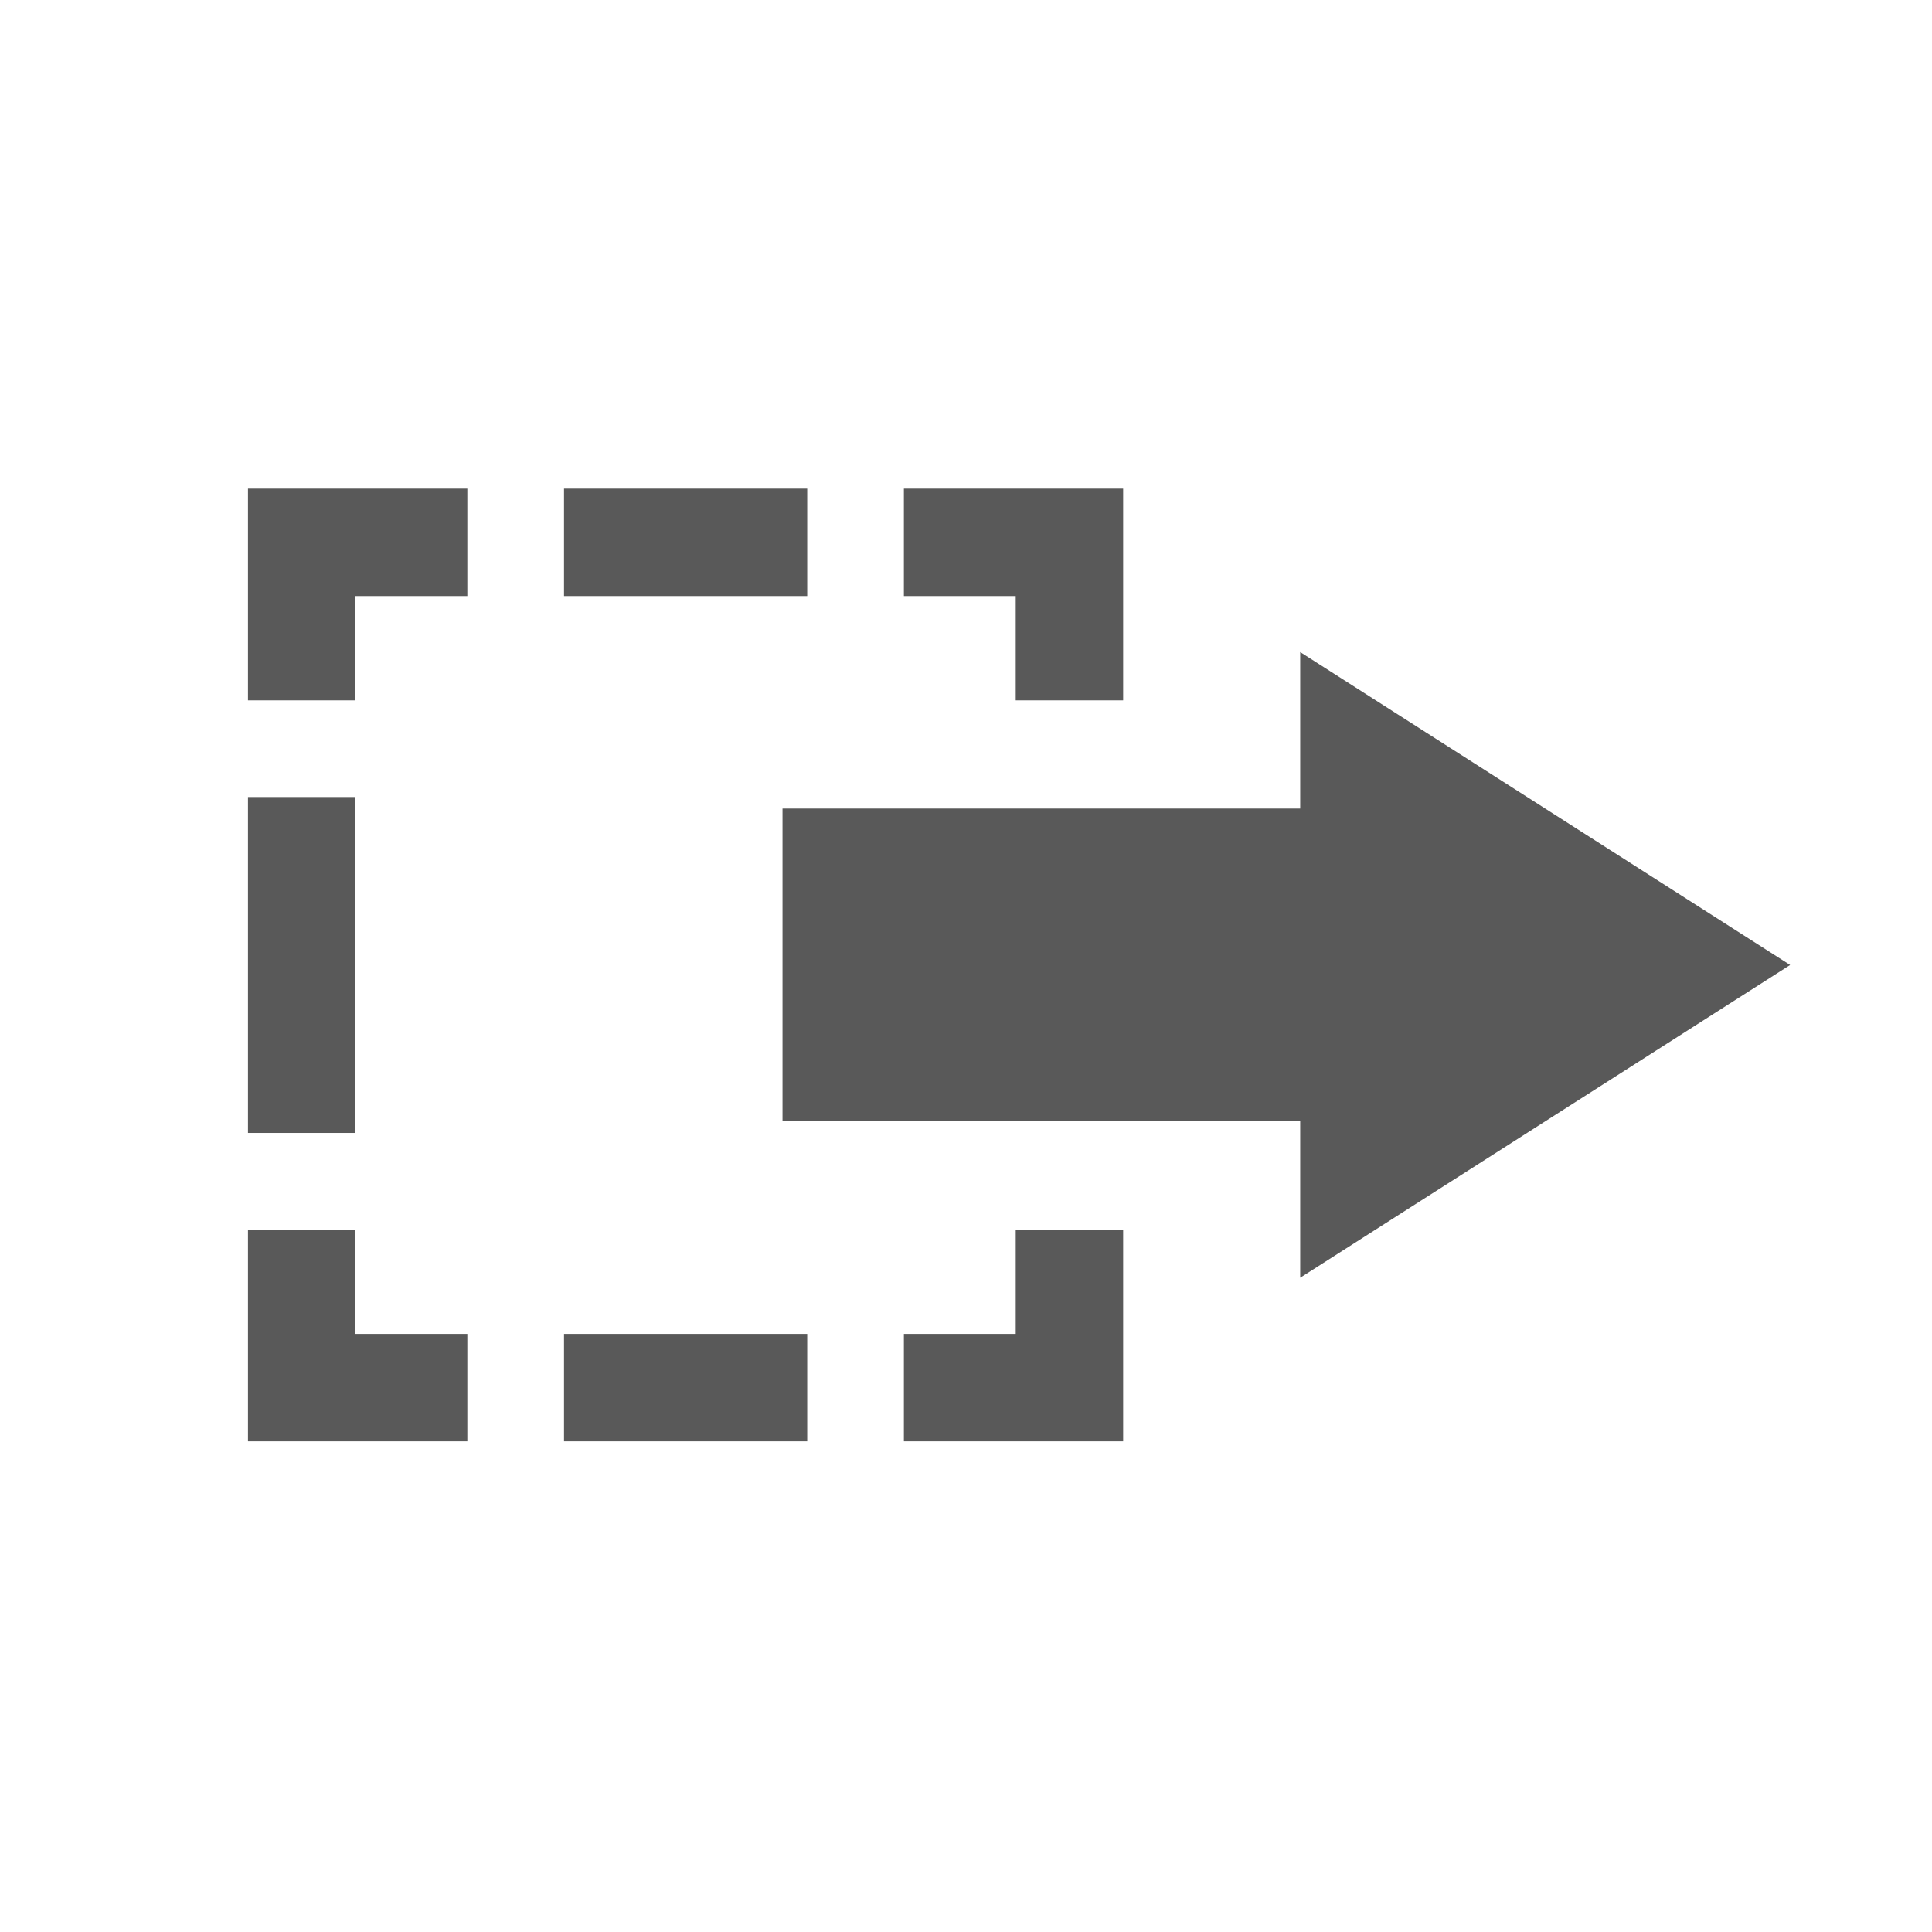
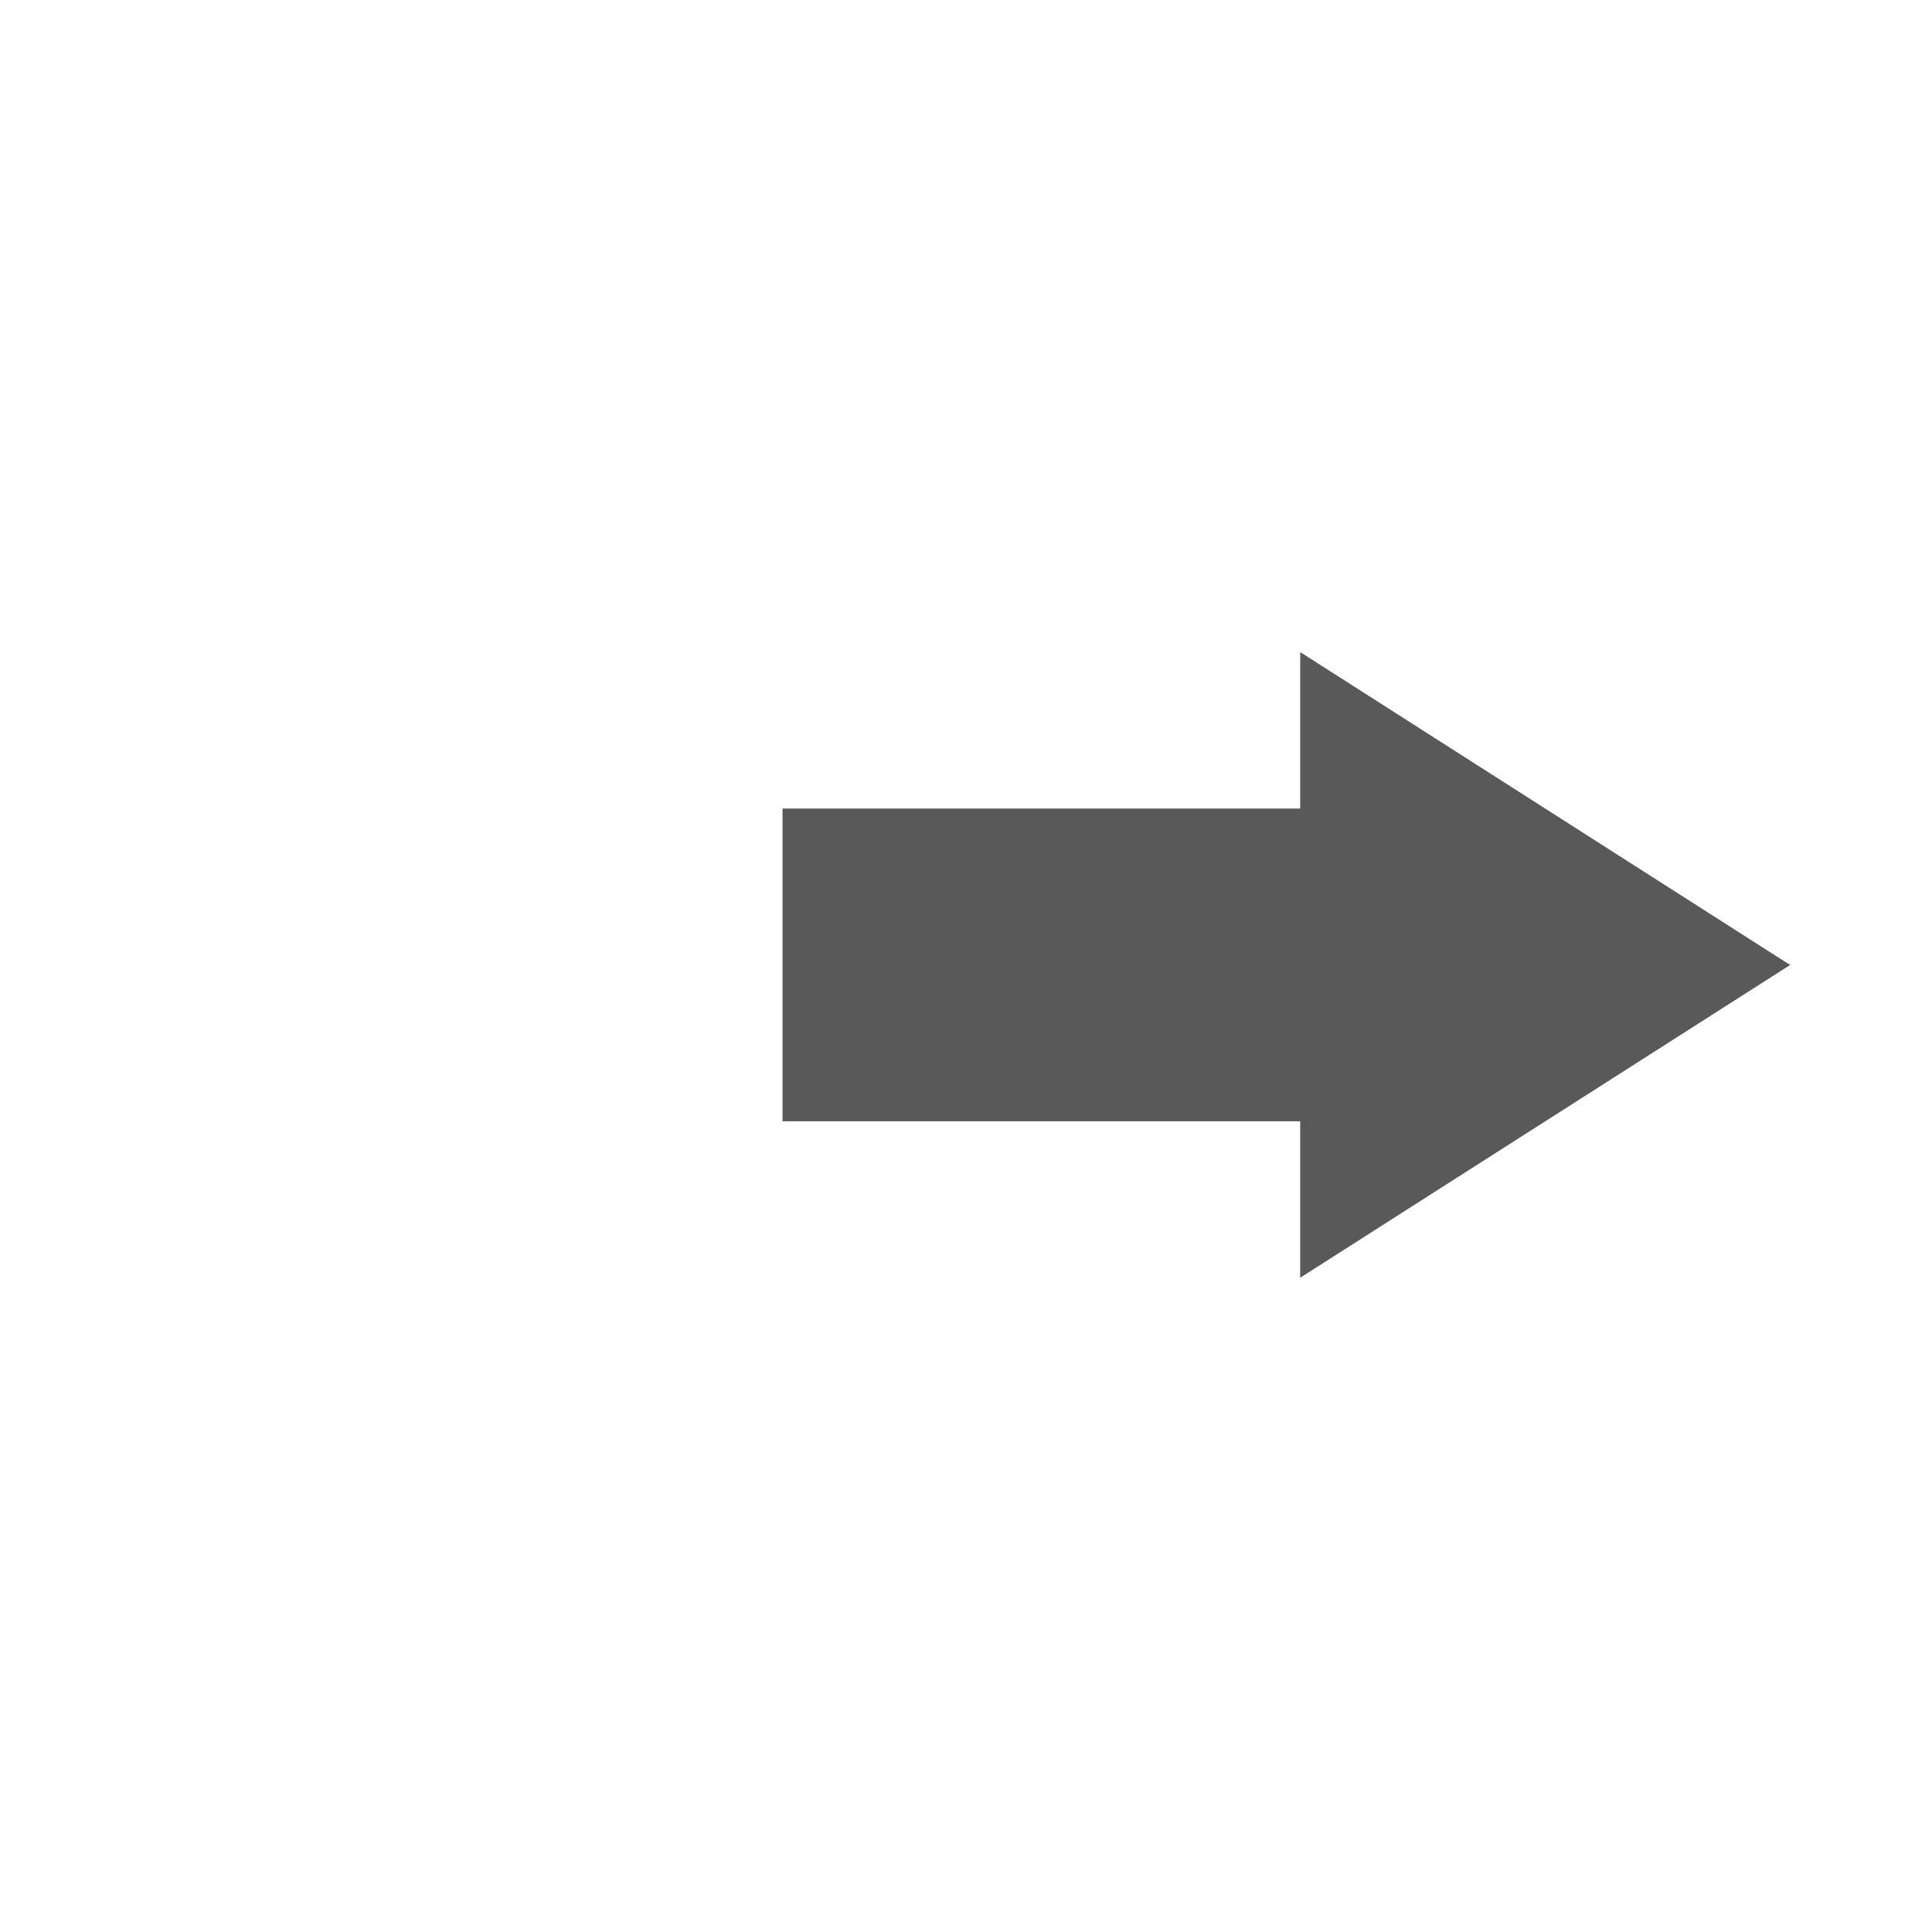
<svg xmlns="http://www.w3.org/2000/svg" width="100%" height="100%" viewBox="0 0 18 18" version="1.1" xml:space="preserve" style="fill-rule:evenodd;clip-rule:evenodd;stroke-linejoin:round;stroke-miterlimit:2;">
  <g transform="matrix(0.446,0,0,0.446,0.305,0.538)">
    <g transform="matrix(2.244,0,0,2.244,-0.685,-1.207)">
-       <path d="M3.309,12.418L3.309,11.447L2.309,11.447L2.309,13.418L4.351,13.418L4.351,12.418L3.309,12.418ZM9.456,12.418L9.456,11.447L10.456,11.447L10.456,13.418L8.415,13.418L8.415,12.418L9.456,12.418ZM5.251,12.418L5.251,13.418L7.515,13.418L7.515,12.418L5.251,12.418ZM2.309,10.547L2.309,7.42L3.309,7.42L3.309,10.547L2.309,10.547ZM3.309,5.549L3.309,6.52L2.309,6.52L2.309,4.549L4.351,4.549L4.351,5.549L3.309,5.549ZM9.456,5.549L9.456,6.52L10.456,6.52L10.456,4.549L8.415,4.549L8.415,5.549L9.456,5.549ZM5.251,5.549L5.251,4.549L7.515,4.549L7.515,5.549L5.251,5.549Z" style="fill:rgb(89,89,89);" />
-     </g>
+       </g>
    <g transform="matrix(2.519,0,0,3.265,-2.59,-12.379)">
      <path d="M7.246,10.596L7.246,8.595L11.539,8.595L11.539,7.594L15.602,9.596L11.539,11.597L11.539,10.596L7.246,10.596Z" style="fill:rgb(89,89,89);" />
    </g>
  </g>
</svg>